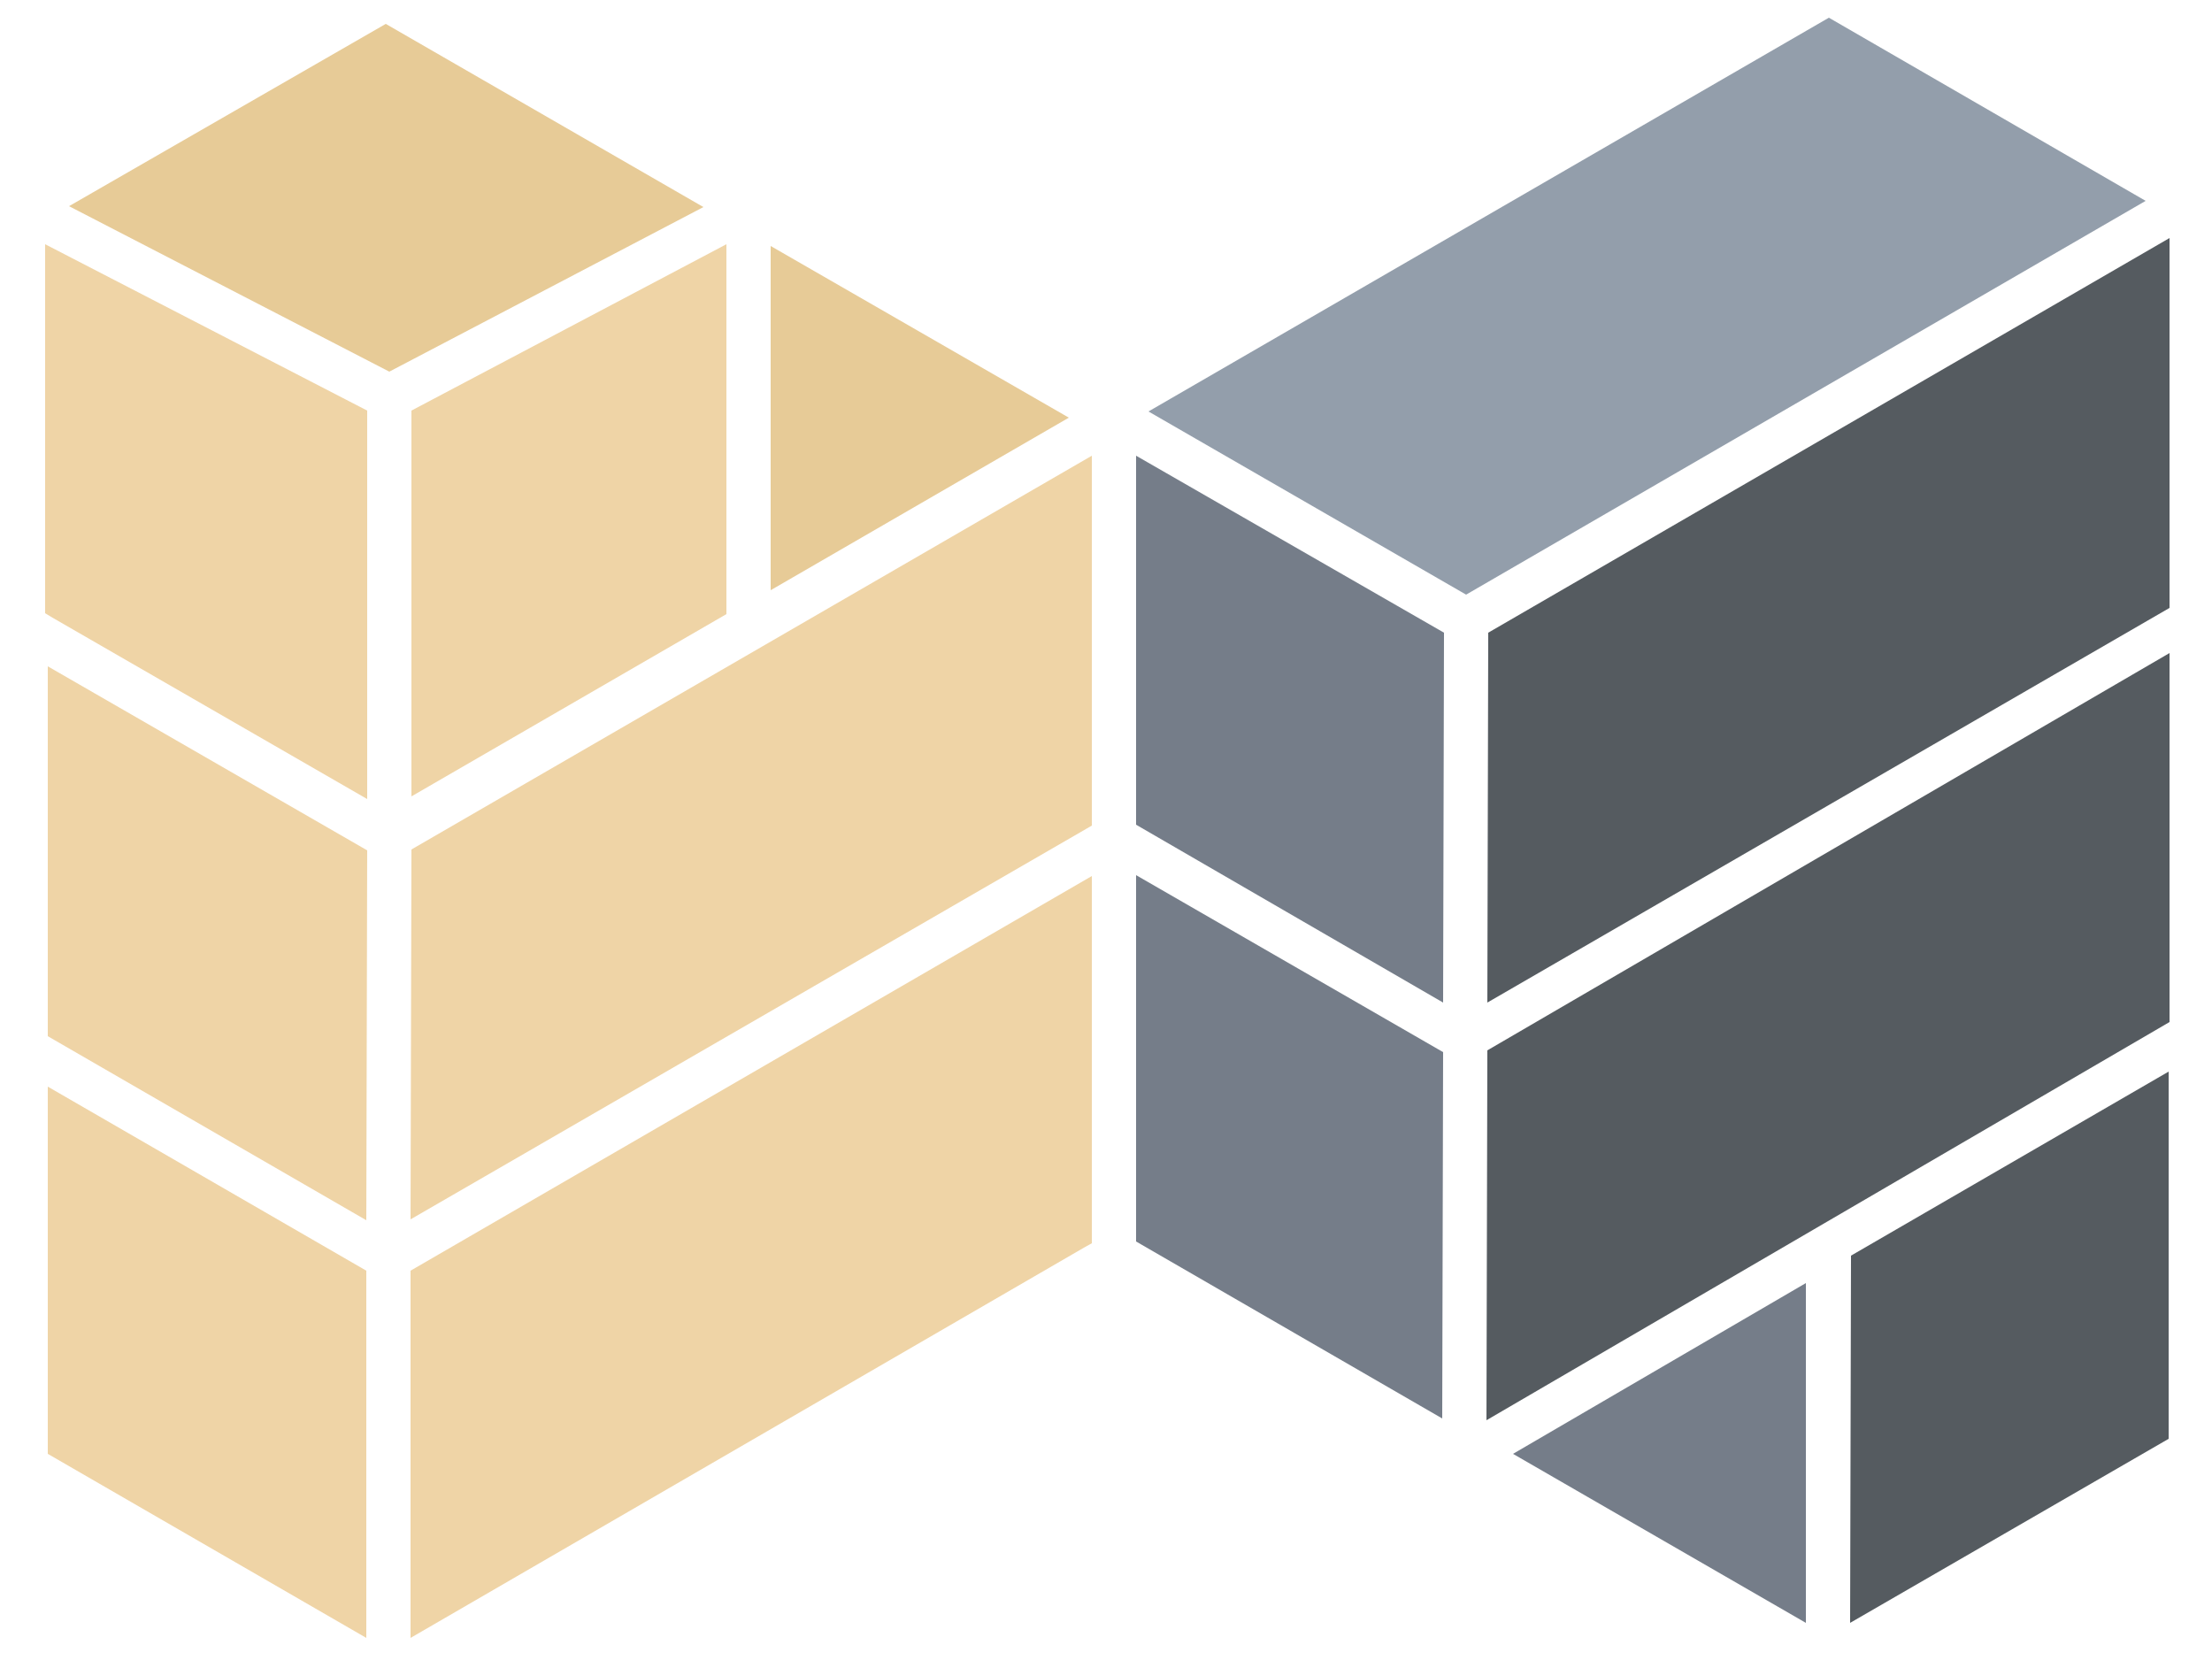
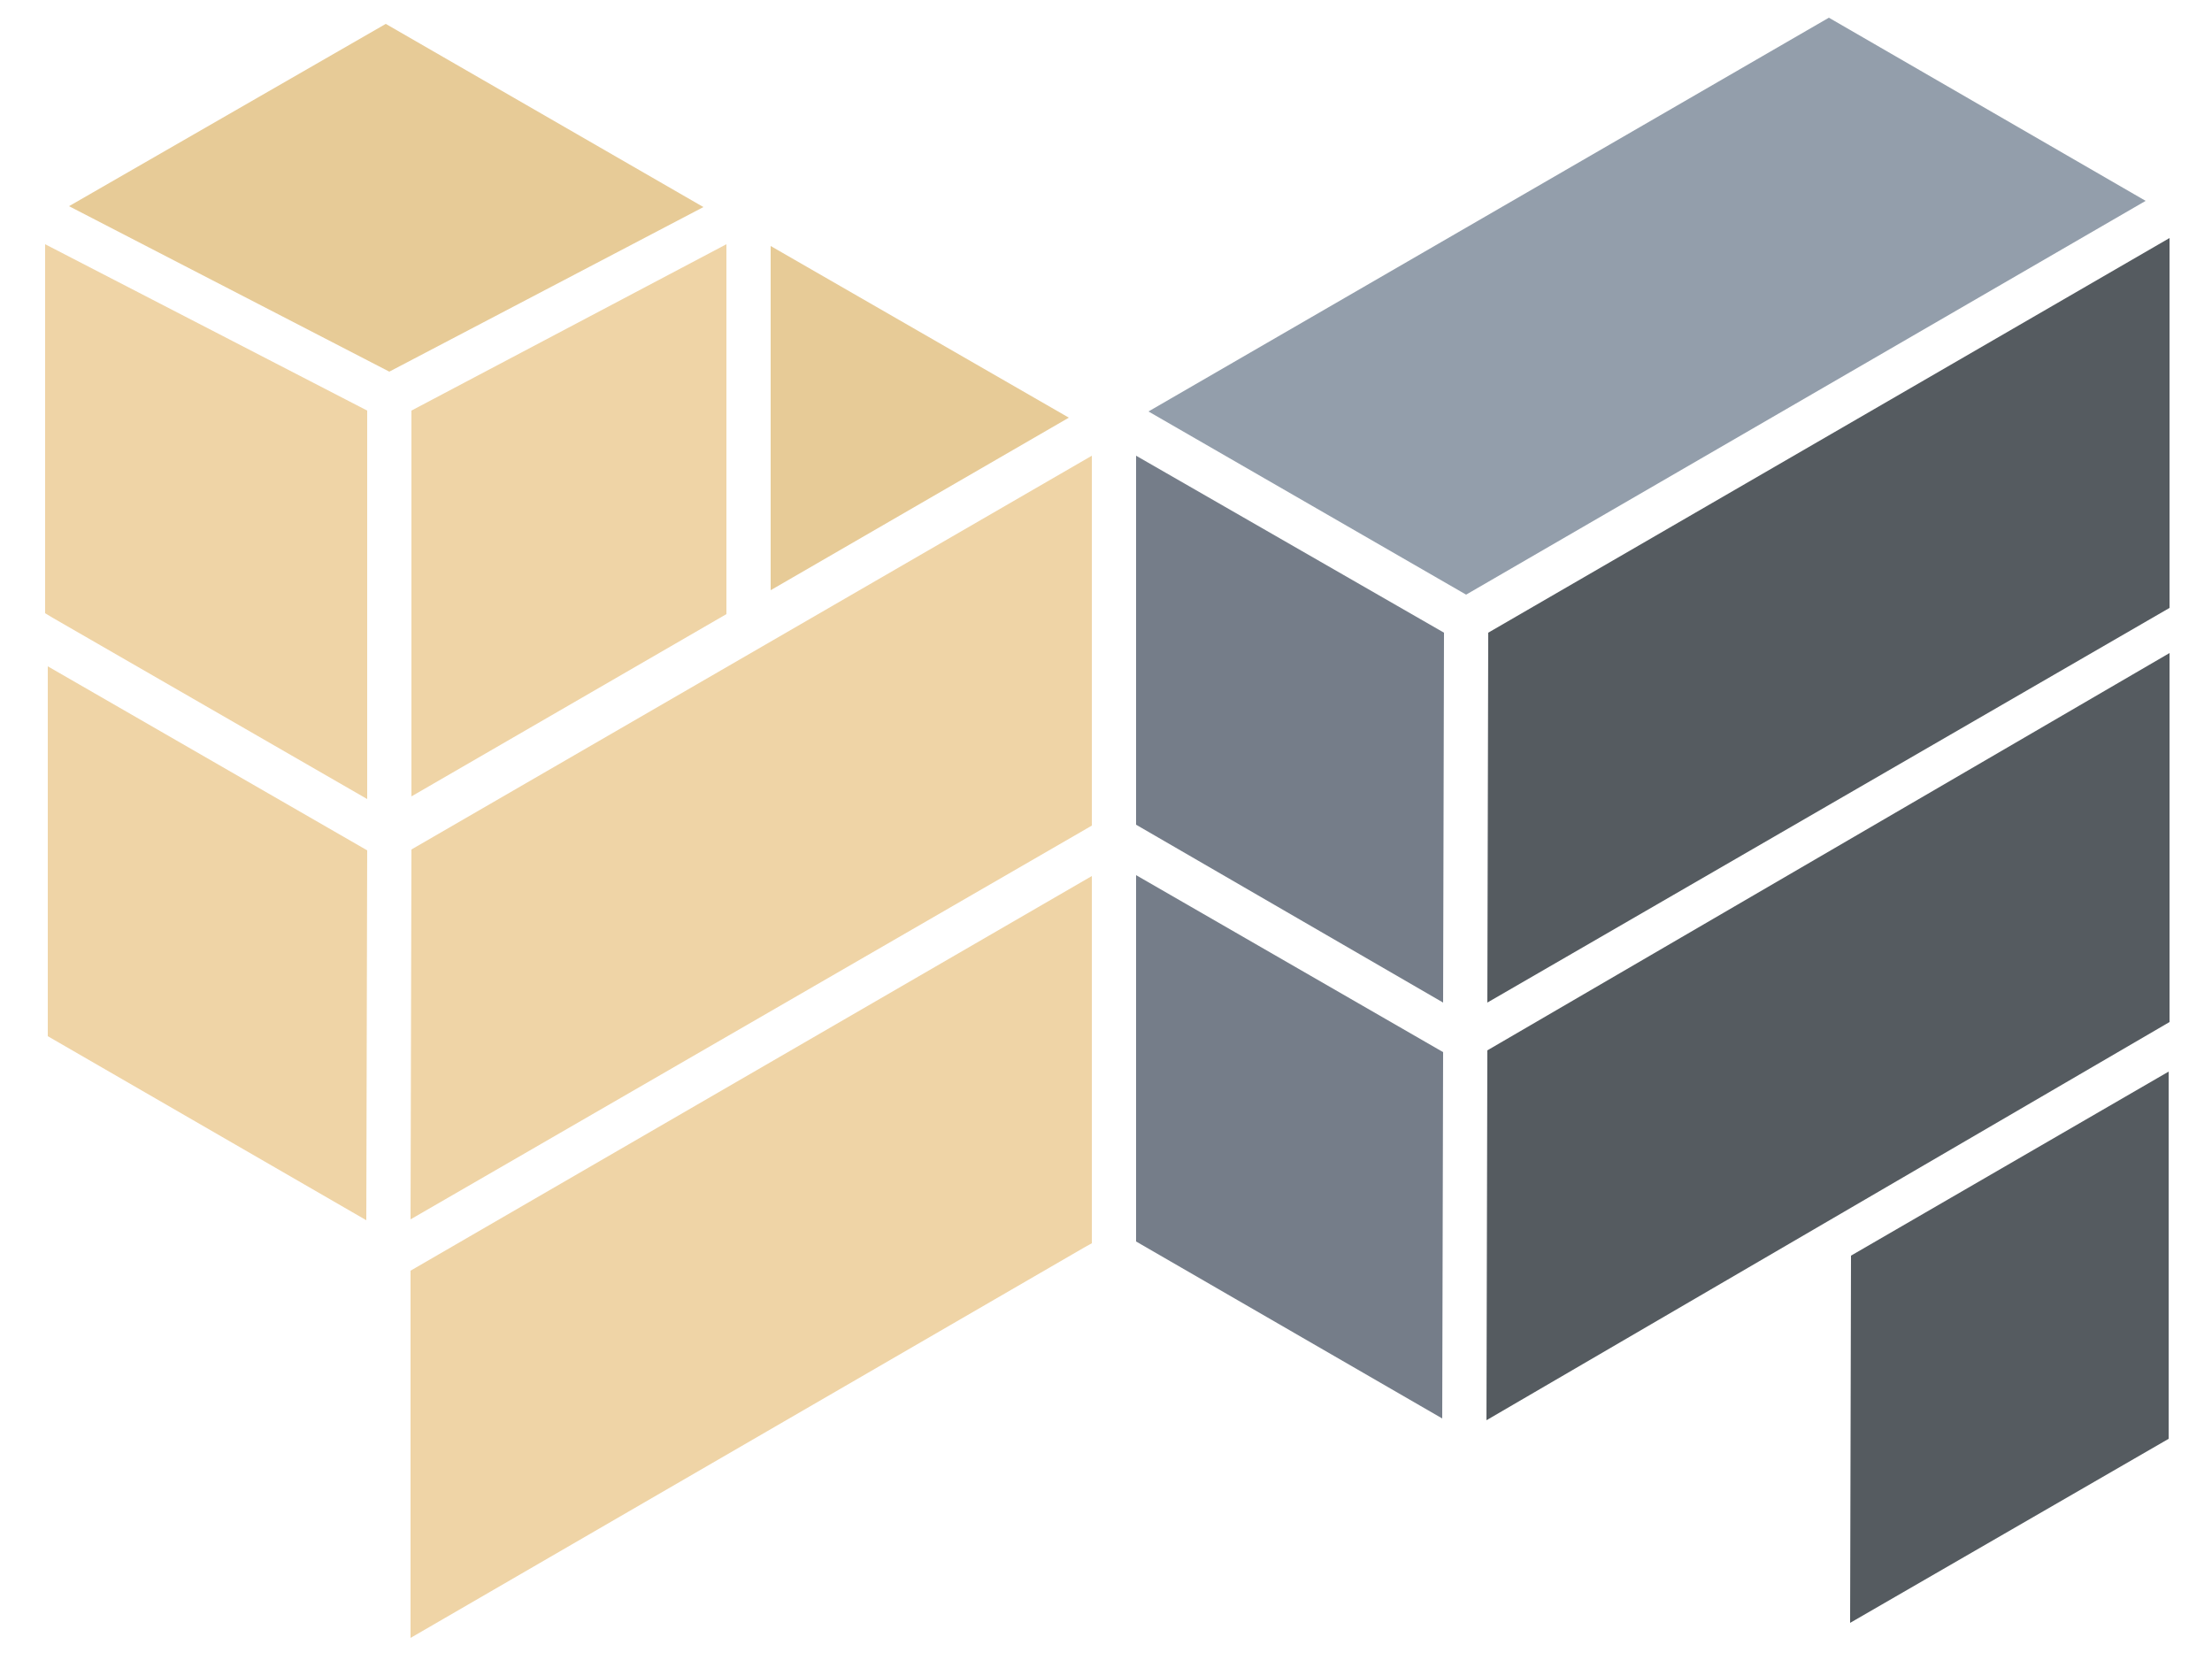
<svg xmlns="http://www.w3.org/2000/svg" version="1.1" id="Layer_1" x="0px" y="0px" viewBox="0 0 250 188.5" style="enable-background:new 0 0 250 188.5;" xml:space="preserve">
  <style type="text/css">
	.st0{fill:#555B60;}
	.st1{fill:#757D89;}
	.st2{fill:#939EAB;}
	.st3{fill:#EFD4A6;}
	.st4{fill:#E7CB97;}
</style>
  <polygon class="st0" points="209.2,141.9 209.1,183.4 245.1,162.6 245.1,121.1 " />
  <polygon class="st1" points="128.4,140.3 163,160.3 163.1,118.9 128.4,98.9 " />
  <polygon class="st0" points="168.1,118.7 168,160.5 245.2,115.5 245.2,73.8 " />
  <polygon class="st1" points="163.1,113.3 163.2,71.5 128.4,51.5 128.4,93.2 " />
  <polygon class="st0" points="168.2,71.5 168.1,113.3 245.2,68.7 245.2,26.9 " />
  <polygon class="st2" points="206.7,2 129.8,46.5 165.7,67.2 242.5,22.7 " />
-   <polygon class="st3" points="5.4,164.3 41.4,185.1 41.4,143.6 5.4,122.8 " />
  <polygon class="st3" points="46.4,143.6 46.4,185.1 122.5,141 123.4,140.5 123.4,140.1 123.4,99 " />
  <polygon class="st3" points="5.4,117.1 41.4,137.9 41.5,96.1 5.4,75.3 " />
  <polygon class="st3" points="46.4,137.8 123.4,93.3 123.4,51.5 46.5,96 " />
  <polygon class="st4" points="87.1,27.8 87.1,66.7 120.8,47.2 " />
  <polygon class="st4" points="7.8,23.3 44,42 79.5,23.4 43.6,2.7 " />
  <polygon class="st3" points="46.5,90 82.1,69.4 82.1,27.6 46.5,46.4 " />
  <polygon class="st3" points="5.1,69.3 6.1,69.9 41.5,90.3 41.5,46.4 5.1,27.6 " />
-   <polygon class="st1" points="171,164.3 204.1,183.4 204.1,145 " />
</svg>